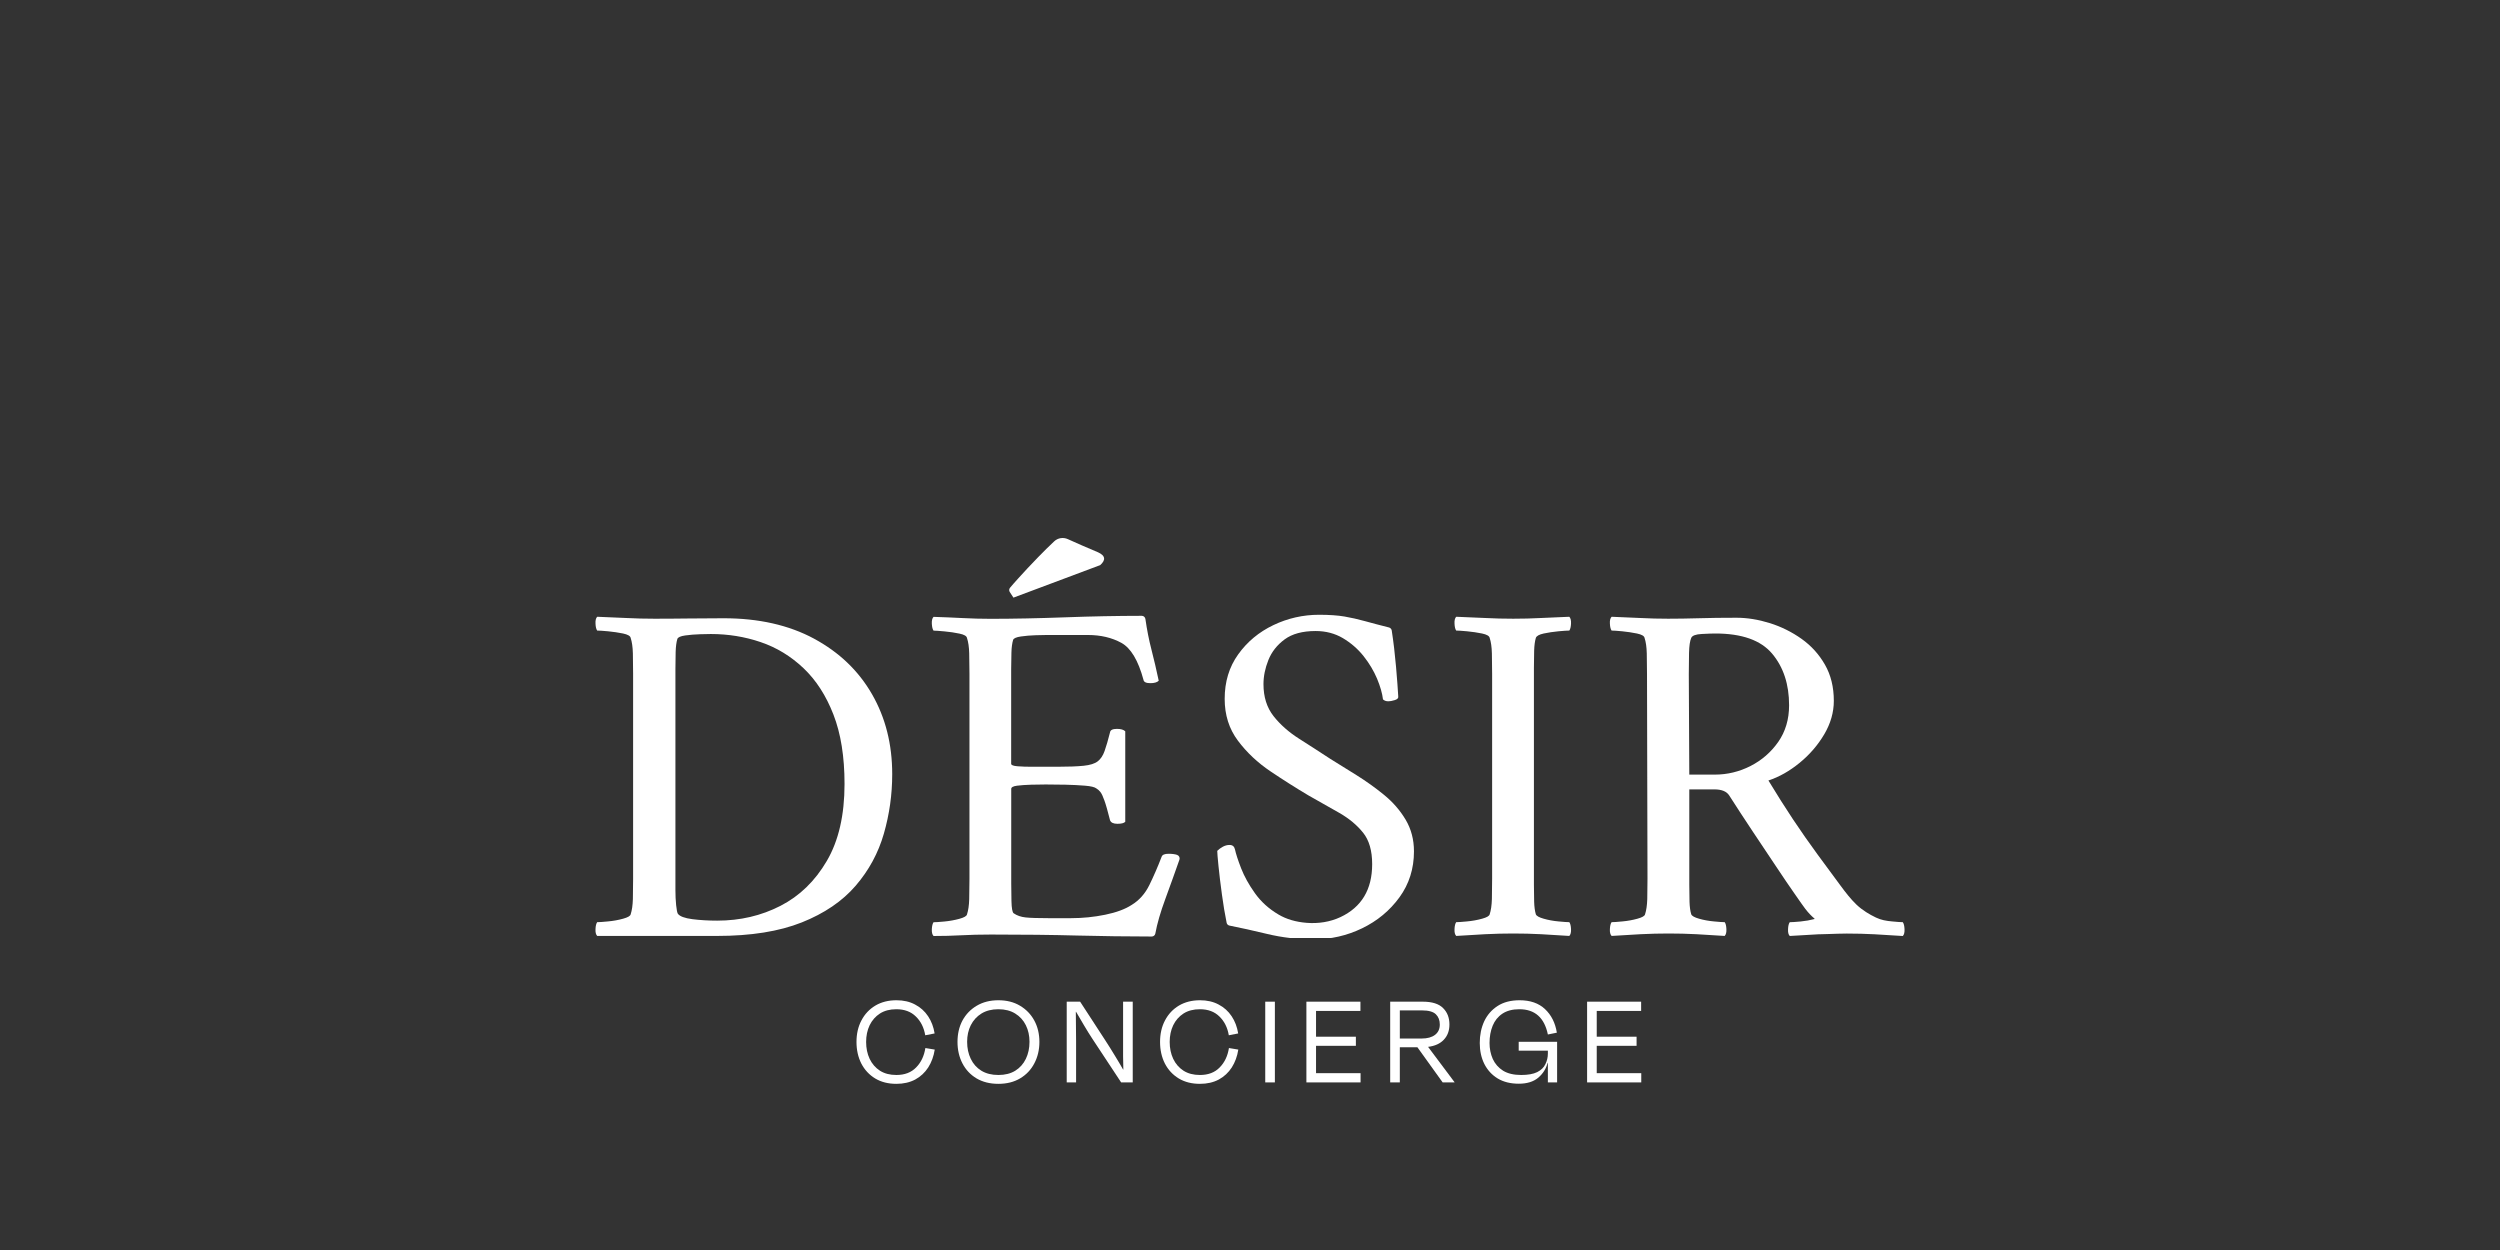
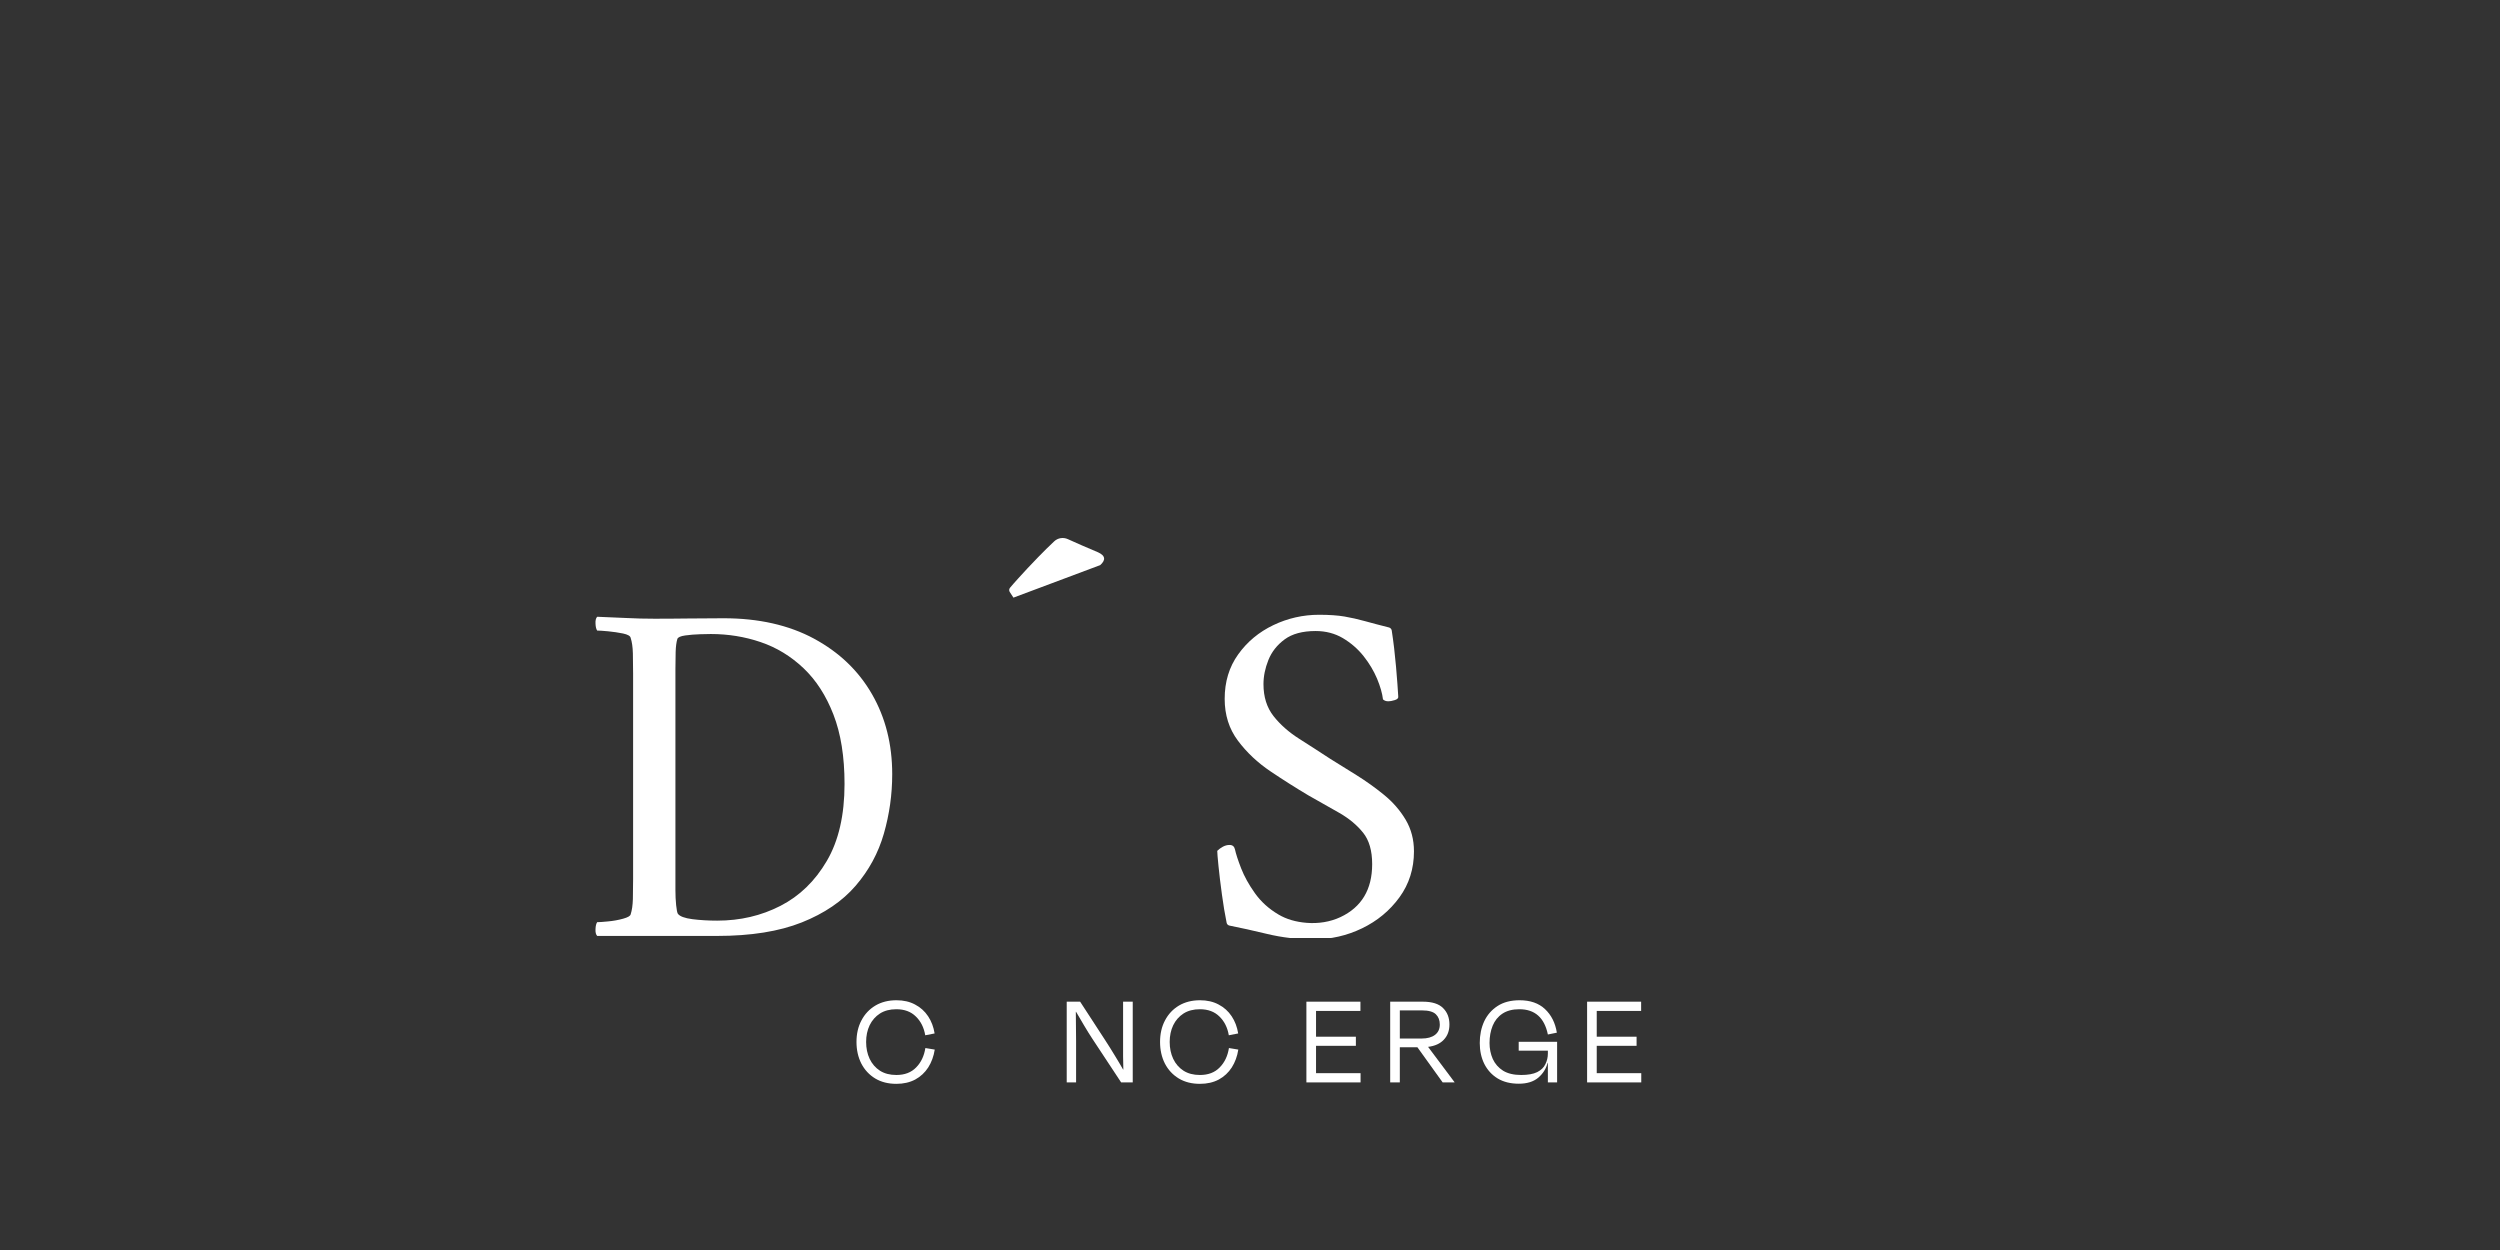
<svg xmlns="http://www.w3.org/2000/svg" version="1.0" preserveAspectRatio="xMidYMid meet" height="200" viewBox="0 0 300 150" zoomAndPan="magnify" width="400">
  <rect x="0" y="0" width="300" height="150" fill="#333333" stroke="none" />
  <defs>
    <g />
    <clipPath id="ee306b7a43">
      <path clip-rule="nonzero" d="M 71.148 74 L 108 74 L 108 112.559 L 71.148 112.559 Z M 71.148 74" />
    </clipPath>
    <clipPath id="d2210464f6">
      <path clip-rule="nonzero" d="M 111 73 L 142 73 L 142 112.559 L 111 112.559 Z M 111 73" />
    </clipPath>
    <clipPath id="f9900cc070">
      <path clip-rule="nonzero" d="M 146 73 L 170 73 L 170 112.559 L 146 112.559 Z M 146 73" />
    </clipPath>
    <clipPath id="9bf7290b77">
-       <path clip-rule="nonzero" d="M 174 74 L 189 74 L 189 112.559 L 174 112.559 Z M 174 74" />
-     </clipPath>
+       </clipPath>
    <clipPath id="cc17f85fb1">
      <path clip-rule="nonzero" d="M 121 64.559 L 133 64.559 L 133 72 L 121 72 Z M 121 64.559" />
    </clipPath>
    <clipPath id="f8f98c83da">
      <path clip-rule="nonzero" d="M 193 74 L 228.648 74 L 228.648 112.559 L 193 112.559 Z M 193 74" />
    </clipPath>
  </defs>
  <g clip-path="url(#ee306b7a43)">
    <path fill-rule="nonzero" fill-opacity="1" d="M 97.688 76.641 C 94.656 75.008 91.035 74.191 86.828 74.191 C 85.57 74.191 84.152 74.199 82.578 74.219 C 81.004 74.242 79.648 74.246 78.512 74.246 C 77.371 74.246 76.285 74.219 75.145 74.16 C 74.004 74.102 72.844 74.051 71.664 74.012 C 71.508 74.172 71.438 74.445 71.461 74.84 C 71.477 75.234 71.547 75.508 71.664 75.668 C 71.902 75.668 72.336 75.695 72.965 75.754 C 73.594 75.816 74.191 75.902 74.766 76.02 C 75.332 76.141 75.641 76.316 75.68 76.551 C 75.836 77.023 75.926 77.641 75.945 78.41 C 75.965 79.176 75.973 79.996 75.973 80.859 L 75.973 105.465 C 75.973 106.328 75.965 107.137 75.945 107.887 C 75.922 108.633 75.836 109.242 75.68 109.715 C 75.641 109.914 75.336 110.09 74.766 110.246 C 74.191 110.406 73.594 110.512 72.965 110.57 C 72.336 110.633 71.902 110.66 71.664 110.66 C 71.547 110.816 71.477 111.094 71.461 111.484 C 71.438 111.879 71.508 112.152 71.664 112.312 L 86.062 112.312 C 90.113 112.312 93.496 111.77 96.211 110.691 C 98.926 109.609 101.078 108.145 102.672 106.297 C 104.266 104.445 105.395 102.363 106.062 100.043 C 106.73 97.723 107.066 95.344 107.066 92.902 C 107.066 89.32 106.262 86.125 104.645 83.312 C 103.031 80.5 100.715 78.277 97.684 76.641 Z M 99.219 103.309 C 97.805 105.727 95.945 107.531 93.645 108.707 C 91.344 109.887 88.816 110.477 86.062 110.477 C 85 110.477 84.008 110.418 83.082 110.301 C 82.16 110.18 81.578 109.965 81.344 109.652 C 81.266 109.531 81.195 109.188 81.137 108.621 C 81.078 108.051 81.051 107.461 81.051 106.848 L 81.051 80.27 C 81.051 79.559 81.059 78.883 81.078 78.23 C 81.098 77.582 81.164 77.062 81.285 76.668 C 81.363 76.469 81.676 76.332 82.227 76.254 C 82.777 76.176 83.367 76.129 84 76.109 C 84.625 76.09 85.059 76.082 85.297 76.082 C 87.383 76.082 89.379 76.406 91.285 77.055 C 93.195 77.703 94.902 78.746 96.418 80.18 C 97.934 81.617 99.133 83.477 100.016 85.758 C 100.902 88.039 101.344 90.812 101.344 94.074 C 101.344 97.812 100.637 100.891 99.219 103.309 Z M 99.219 103.309" fill="#ffffff" />
  </g>
  <g clip-path="url(#d2210464f6)">
-     <path fill-rule="nonzero" fill-opacity="1" d="M 141.289 102.598 C 141.031 102.504 140.676 102.453 140.227 102.453 C 139.758 102.453 139.48 102.57 139.398 102.805 C 138.93 104.027 138.434 105.16 137.926 106.199 C 137.414 107.242 136.707 108.039 135.801 108.59 C 135.016 109.102 133.953 109.496 132.613 109.77 C 131.277 110.043 129.918 110.18 128.547 110.18 L 125.77 110.18 C 124.555 110.18 123.656 110.152 123.09 110.094 C 122.516 110.035 122.035 109.867 121.641 109.594 C 121.48 109.477 121.395 108.984 121.375 108.121 C 121.355 107.254 121.348 106.547 121.348 105.996 L 121.348 94.668 C 121.348 94.469 121.586 94.34 122.059 94.281 C 122.527 94.223 123.09 94.184 123.738 94.164 C 124.387 94.145 124.965 94.137 125.477 94.137 C 126.223 94.137 127.02 94.145 127.867 94.164 C 128.715 94.184 129.488 94.223 130.199 94.281 C 130.906 94.34 131.355 94.449 131.555 94.605 C 131.754 94.727 131.918 94.871 132.055 95.051 C 132.195 95.227 132.352 95.562 132.527 96.055 C 132.707 96.547 132.93 97.344 133.207 98.441 C 133.324 98.719 133.617 98.855 134.09 98.855 C 134.562 98.855 134.875 98.777 135.031 98.617 L 135.031 87.758 C 134.836 87.562 134.5 87.465 134.031 87.465 C 133.52 87.465 133.242 87.602 133.203 87.879 C 132.965 88.82 132.75 89.57 132.551 90.121 C 132.355 90.676 132.082 91.086 131.727 91.359 C 131.371 91.637 130.809 91.812 130.043 91.891 C 129.277 91.969 128.203 92.012 126.832 92.012 L 123.82 92.012 C 123.191 92.012 122.621 91.992 122.109 91.953 C 121.598 91.914 121.34 91.812 121.34 91.656 L 121.34 80.27 C 121.34 79.602 121.352 78.949 121.371 78.32 C 121.387 77.691 121.457 77.18 121.574 76.785 C 121.652 76.59 121.969 76.453 122.52 76.375 C 123.07 76.297 123.66 76.246 124.289 76.227 C 124.918 76.207 125.352 76.199 125.59 76.199 L 130.547 76.199 C 132.082 76.199 133.418 76.516 134.562 77.141 C 135.703 77.77 136.586 79.246 137.215 81.57 C 137.254 81.844 137.531 81.98 138.043 81.98 C 138.516 81.98 138.852 81.883 139.047 81.688 C 138.773 80.387 138.477 79.129 138.164 77.91 C 137.875 76.797 137.637 75.59 137.449 74.281 C 137.418 74.066 137.238 73.898 137.02 73.898 C 134.035 73.902 130.973 73.961 127.84 74.078 C 124.574 74.195 121.586 74.258 118.871 74.258 C 117.77 74.258 116.648 74.227 115.508 74.168 C 114.363 74.109 113.203 74.059 112.027 74.023 C 111.867 74.18 111.801 74.457 111.82 74.848 C 111.84 75.242 111.91 75.52 112.027 75.676 C 112.266 75.676 112.695 75.707 113.328 75.766 C 113.953 75.824 114.555 75.91 115.125 76.031 C 115.695 76.148 116 76.324 116.039 76.562 C 116.195 77.031 116.289 77.652 116.305 78.418 C 116.324 79.184 116.336 80.004 116.336 80.867 L 116.336 105.473 C 116.336 106.34 116.324 107.145 116.305 107.895 C 116.285 108.641 116.195 109.25 116.039 109.727 C 116 109.922 115.699 110.102 115.125 110.258 C 114.555 110.414 113.953 110.523 113.328 110.582 C 112.695 110.641 112.266 110.668 112.027 110.668 C 111.91 110.824 111.84 111.102 111.82 111.492 C 111.801 111.887 111.871 112.16 112.027 112.32 C 113.168 112.32 114.27 112.293 115.332 112.234 C 116.395 112.176 117.594 112.145 118.93 112.145 C 122.785 112.145 126.246 112.184 129.316 112.266 C 132.262 112.34 135.227 112.379 138.211 112.383 C 138.422 112.383 138.602 112.234 138.641 112.023 C 138.855 110.84 139.258 109.445 139.852 107.84 C 140.453 106.199 141.016 104.637 141.531 103.164 C 141.605 102.945 141.512 102.695 141.293 102.617 Z M 141.289 102.598" fill="#ffffff" />
-   </g>
+     </g>
  <g clip-path="url(#f9900cc070)">
    <path fill-rule="nonzero" fill-opacity="1" d="M 166.074 95.375 C 165.012 94.512 163.91 93.723 162.77 93.012 C 161.629 92.305 160.586 91.656 159.641 91.066 C 158.383 90.238 157.133 89.438 155.895 88.648 C 154.652 87.859 153.633 86.957 152.824 85.934 C 152.02 84.91 151.617 83.629 151.617 82.098 C 151.617 81.152 151.812 80.188 152.207 79.203 C 152.602 78.219 153.25 77.395 154.156 76.727 C 155.062 76.059 156.301 75.723 157.875 75.723 C 159.09 75.723 160.184 76.008 161.148 76.578 C 162.109 77.152 162.938 77.867 163.625 78.73 C 164.312 79.598 164.852 80.504 165.25 81.445 C 165.641 82.391 165.875 83.219 165.957 83.922 C 166.113 84.078 166.328 84.156 166.605 84.156 C 166.805 84.156 167.059 84.109 167.375 84.012 C 167.691 83.914 167.828 83.766 167.789 83.566 C 167.746 82.781 167.66 81.59 167.523 79.996 C 167.395 78.508 167.223 77.062 167.008 75.656 C 166.98 75.48 166.844 75.336 166.668 75.293 C 165.539 75.008 164.582 74.758 163.805 74.539 C 162.957 74.305 162.133 74.117 161.328 73.98 C 160.523 73.844 159.508 73.773 158.289 73.773 C 156.363 73.773 154.531 74.188 152.801 75.016 C 151.07 75.844 149.664 77.012 148.582 78.527 C 147.496 80.039 146.961 81.82 146.961 83.867 C 146.961 85.793 147.488 87.465 148.551 88.883 C 149.613 90.301 150.922 91.531 152.477 92.574 C 154.027 93.617 155.535 94.57 156.988 95.434 C 158.328 96.184 159.574 96.891 160.738 97.559 C 161.898 98.227 162.844 99.016 163.57 99.922 C 164.297 100.824 164.66 102.086 164.66 103.695 C 164.66 106.734 163.395 108.855 160.859 110.051 C 159.605 110.641 158.195 110.848 156.816 110.742 C 155.496 110.637 154.363 110.305 153.418 109.742 C 152.258 109.059 151.312 108.199 150.586 107.176 C 149.859 106.156 149.309 105.16 148.934 104.195 C 148.559 103.23 148.316 102.477 148.195 101.926 C 148.117 101.574 147.902 101.395 147.547 101.395 C 147.27 101.395 147.008 101.465 146.75 101.602 C 146.492 101.738 146.27 101.906 146.07 102.102 C 146.07 102.336 146.121 102.945 146.219 103.93 C 146.316 104.914 146.457 106.055 146.633 107.355 C 146.793 108.543 146.98 109.668 147.195 110.727 C 147.227 110.902 147.359 111.035 147.535 111.07 C 148.883 111.336 150.391 111.672 152.059 112.074 C 153.852 112.504 155.707 112.723 157.637 112.723 C 159.684 112.723 161.617 112.281 163.449 111.398 C 165.281 110.512 166.773 109.273 167.934 107.68 C 169.094 106.086 169.676 104.246 169.676 102.164 C 169.676 100.746 169.34 99.477 168.672 98.355 C 168.004 97.234 167.137 96.242 166.074 95.375 Z M 166.074 95.375" fill="#ffffff" />
  </g>
  <g clip-path="url(#9bf7290b77)">
    <path fill-rule="nonzero" fill-opacity="1" d="M 184.07 105.465 L 184.07 80.148 C 184.07 79.402 184.078 78.715 184.098 78.086 C 184.117 77.457 184.184 76.945 184.301 76.551 C 184.379 76.316 184.695 76.141 185.246 76.02 C 185.797 75.902 186.387 75.816 187.016 75.754 C 187.645 75.695 188.078 75.668 188.316 75.668 C 188.434 75.512 188.504 75.234 188.523 74.84 C 188.543 74.445 188.473 74.172 188.316 74.012 C 187.137 74.055 186.004 74.102 184.926 74.16 C 183.84 74.219 182.73 74.246 181.59 74.246 C 180.453 74.246 179.367 74.219 178.227 74.16 C 177.082 74.102 175.926 74.051 174.746 74.012 C 174.59 74.172 174.52 74.445 174.543 74.84 C 174.559 75.234 174.629 75.508 174.746 75.668 C 174.984 75.668 175.414 75.695 176.047 75.754 C 176.676 75.816 177.273 75.902 177.848 76.02 C 178.414 76.141 178.719 76.316 178.762 76.551 C 178.918 77.023 179.008 77.641 179.027 78.41 C 179.047 79.176 179.055 79.996 179.055 80.859 L 179.055 105.465 C 179.055 106.328 179.047 107.137 179.027 107.887 C 179.004 108.633 178.918 109.242 178.762 109.715 C 178.719 109.914 178.418 110.09 177.848 110.246 C 177.273 110.406 176.676 110.512 176.047 110.57 C 175.414 110.633 174.984 110.66 174.746 110.66 C 174.629 110.816 174.559 111.094 174.543 111.484 C 174.52 111.879 174.59 112.152 174.746 112.312 C 175.93 112.23 177.086 112.164 178.227 112.105 C 179.367 112.047 180.488 112.02 181.59 112.02 C 182.695 112.02 183.844 112.047 184.926 112.105 C 186.004 112.164 187.137 112.234 188.316 112.312 C 188.473 112.152 188.543 111.879 188.523 111.484 C 188.504 111.09 188.434 110.816 188.316 110.66 C 188.082 110.66 187.648 110.633 187.016 110.57 C 186.387 110.512 185.801 110.406 185.246 110.246 C 184.691 110.09 184.379 109.914 184.301 109.715 C 184.184 109.324 184.117 108.824 184.098 108.211 C 184.078 107.602 184.07 106.922 184.07 106.172 Z M 184.07 105.465" fill="#ffffff" />
  </g>
  <g clip-path="url(#cc17f85fb1)">
    <path fill-rule="nonzero" fill-opacity="1" d="M 121.617 71.715 L 132.023 67.816 C 132.648 67.258 132.754 66.691 131.688 66.242 C 130.387 65.695 129.211 65.184 128.148 64.699 C 127.594 64.445 126.941 64.543 126.5 64.965 C 125.871 65.555 125.23 66.188 124.578 66.859 C 123.664 67.801 122.879 68.641 122.219 69.375 C 121.746 69.898 121.406 70.281 121.203 70.531 C 121.082 70.676 121.07 70.875 121.168 71.035 C 121.348 71.328 121.617 71.723 121.617 71.723 Z M 121.617 71.715" fill="#ffffff" />
  </g>
  <g clip-path="url(#f8f98c83da)">
-     <path fill-rule="nonzero" fill-opacity="1" d="M 228.336 110.66 C 228.102 110.66 227.664 110.633 227.039 110.57 C 226.352 110.508 225.742 110.406 225.113 110.105 C 224.711 109.914 224.312 109.695 223.934 109.453 C 223.52 109.188 223.129 108.891 222.777 108.555 C 222.066 107.871 221.469 107.094 220.883 106.301 C 219.957 105.051 219.031 103.801 218.109 102.539 C 217.086 101.145 216.105 99.738 215.16 98.32 C 214.219 96.902 213.234 95.352 212.211 93.66 C 213.512 93.23 214.758 92.52 215.961 91.535 C 217.16 90.555 218.145 89.41 218.91 88.117 C 219.676 86.816 220.059 85.48 220.059 84.105 C 220.059 82.453 219.707 81.008 218.996 79.766 C 218.289 78.527 217.355 77.496 216.195 76.668 C 215.035 75.844 213.766 75.211 212.391 74.777 C 211.012 74.348 209.676 74.129 208.379 74.129 C 206.688 74.129 205.184 74.148 203.867 74.188 C 202.547 74.227 201.32 74.246 200.176 74.246 C 199.035 74.246 197.965 74.219 196.844 74.16 C 195.723 74.102 194.574 74.051 193.395 74.012 C 193.234 74.172 193.164 74.445 193.188 74.84 C 193.207 75.234 193.273 75.508 193.395 75.668 C 193.629 75.668 194.051 75.695 194.66 75.754 C 195.27 75.816 195.859 75.902 196.434 76.02 C 197.004 76.141 197.305 76.316 197.348 76.551 C 197.504 77.023 197.594 77.641 197.613 78.41 C 197.633 79.176 197.641 79.996 197.641 80.859 L 197.699 105.465 C 197.699 106.328 197.691 107.137 197.672 107.887 C 197.648 108.633 197.562 109.242 197.406 109.715 C 197.367 109.914 197.062 110.09 196.492 110.246 C 195.918 110.406 195.32 110.512 194.691 110.57 C 194.062 110.633 193.629 110.66 193.395 110.66 C 193.273 110.816 193.207 111.094 193.188 111.484 C 193.164 111.879 193.238 112.152 193.395 112.312 C 194.574 112.23 195.73 112.164 196.871 112.105 C 198.012 112.047 199.133 112.02 200.238 112.02 C 201.34 112.02 202.488 112.047 203.57 112.105 C 204.652 112.164 205.781 112.234 206.961 112.312 C 207.117 112.152 207.188 111.879 207.168 111.484 C 207.148 111.09 207.082 110.816 206.961 110.66 C 206.727 110.66 206.293 110.633 205.664 110.57 C 205.031 110.512 204.445 110.406 203.891 110.246 C 203.34 110.09 203.027 109.914 202.949 109.715 C 202.828 109.324 202.762 108.824 202.742 108.211 C 202.723 107.602 202.715 106.922 202.715 106.172 L 202.715 94.727 L 205.723 94.727 C 206.586 94.727 207.176 94.961 207.492 95.434 C 208.398 96.852 209.344 98.297 210.324 99.773 C 211.309 101.246 212.234 102.633 213.102 103.934 C 213.965 105.234 214.711 106.332 215.344 107.238 C 215.969 108.145 216.406 108.754 216.641 109.07 C 217 109.535 217.363 109.914 217.734 110.227 C 217.742 110.246 217.746 110.262 217.754 110.281 C 217.219 110.422 216.656 110.523 216.07 110.578 C 215.441 110.637 215.008 110.664 214.77 110.664 C 214.652 110.82 214.582 111.102 214.566 111.492 C 214.543 111.883 214.613 112.16 214.77 112.316 C 215.953 112.238 217.109 112.172 218.25 112.113 C 218.289 112.113 218.324 112.113 218.355 112.113 L 219.465 112.082 C 220.184 112.059 220.91 112.027 221.613 112.027 C 222.754 112.027 223.863 112.055 224.945 112.113 C 226.027 112.176 227.156 112.242 228.336 112.32 C 228.492 112.16 228.562 111.891 228.543 111.492 C 228.523 111.102 228.457 110.824 228.336 110.668 Z M 210.062 91.922 C 208.703 92.609 207.277 92.953 205.781 92.953 L 202.715 92.953 L 202.656 80.914 C 202.656 80.051 202.664 79.195 202.684 78.348 C 202.703 77.5 202.793 76.902 202.949 76.547 C 203.066 76.273 203.488 76.113 204.215 76.078 C 204.945 76.039 205.484 76.02 205.836 76.02 C 209.023 76.02 211.293 76.824 212.652 78.434 C 214.012 80.051 214.691 82.113 214.691 84.633 C 214.691 86.324 214.254 87.789 213.391 89.027 C 212.523 90.266 211.414 91.23 210.059 91.922 Z M 210.062 91.922" fill="#ffffff" />
-   </g>
+     </g>
  <g fill-opacity="1" fill="#ffffff">
    <g transform="translate(102.513, 129.889)">
      <g>
        <path d="M 5.047 0.172 C 4.078 0.172 3.234 -0.039 2.516 -0.469 C 1.797 -0.906 1.238 -1.504 0.844 -2.266 C 0.457 -3.035 0.266 -3.898 0.266 -4.859 C 0.266 -5.828 0.461 -6.688 0.859 -7.438 C 1.254 -8.195 1.812 -8.789 2.531 -9.219 C 3.25 -9.645 4.094 -9.859 5.062 -9.859 C 5.914 -9.859 6.66 -9.688 7.297 -9.344 C 7.941 -9.008 8.461 -8.539 8.859 -7.938 C 9.254 -7.344 9.516 -6.656 9.641 -5.875 L 8.516 -5.656 C 8.359 -6.582 7.984 -7.332 7.391 -7.906 C 6.805 -8.488 6.023 -8.781 5.047 -8.781 C 4.273 -8.781 3.617 -8.609 3.078 -8.266 C 2.547 -7.922 2.133 -7.453 1.844 -6.859 C 1.562 -6.266 1.422 -5.598 1.422 -4.859 C 1.422 -4.109 1.562 -3.43 1.844 -2.828 C 2.133 -2.223 2.547 -1.75 3.078 -1.406 C 3.617 -1.062 4.273 -0.891 5.047 -0.891 C 6.047 -0.891 6.836 -1.191 7.422 -1.797 C 8.016 -2.398 8.383 -3.176 8.531 -4.125 L 9.656 -3.938 C 9.531 -3.133 9.27 -2.422 8.875 -1.797 C 8.477 -1.18 7.957 -0.695 7.312 -0.344 C 6.664 0 5.91 0.172 5.047 0.172 Z M 5.047 0.172" />
      </g>
    </g>
  </g>
  <g fill-opacity="1" fill="#ffffff">
    <g transform="translate(114.634, 129.889)">
      <g>
-         <path d="M 5.172 0.172 C 4.16 0.172 3.285 -0.047 2.547 -0.484 C 1.816 -0.922 1.254 -1.52 0.859 -2.281 C 0.461 -3.051 0.266 -3.91 0.266 -4.859 C 0.266 -5.816 0.461 -6.672 0.859 -7.422 C 1.266 -8.172 1.836 -8.766 2.578 -9.203 C 3.316 -9.641 4.18 -9.859 5.172 -9.859 C 6.172 -9.859 7.035 -9.641 7.766 -9.203 C 8.504 -8.766 9.078 -8.172 9.484 -7.422 C 9.891 -6.672 10.094 -5.816 10.094 -4.859 C 10.094 -3.91 9.891 -3.051 9.484 -2.281 C 9.086 -1.52 8.52 -0.922 7.781 -0.484 C 7.051 -0.047 6.18 0.172 5.172 0.172 Z M 5.172 -0.891 C 5.973 -0.891 6.648 -1.062 7.203 -1.406 C 7.754 -1.75 8.176 -2.223 8.469 -2.828 C 8.758 -3.43 8.906 -4.113 8.906 -4.875 C 8.906 -5.613 8.758 -6.273 8.469 -6.859 C 8.176 -7.453 7.75 -7.922 7.188 -8.266 C 6.633 -8.609 5.961 -8.781 5.172 -8.781 C 4.379 -8.781 3.703 -8.609 3.141 -8.266 C 2.586 -7.922 2.16 -7.453 1.859 -6.859 C 1.566 -6.273 1.422 -5.613 1.422 -4.875 C 1.422 -4.113 1.566 -3.43 1.859 -2.828 C 2.148 -2.223 2.57 -1.75 3.125 -1.406 C 3.688 -1.062 4.367 -0.891 5.172 -0.891 Z M 5.172 -0.891" />
-       </g>
+         </g>
    </g>
  </g>
  <g fill-opacity="1" fill="#ffffff">
    <g transform="translate(127.24, 129.889)">
      <g>
        <path d="M 8.688 0 L 7.297 0 L 3.875 -5.188 C 3.539 -5.695 3.195 -6.25 2.844 -6.844 C 2.488 -7.438 2.172 -7.977 1.891 -8.469 L 1.859 -8.469 C 1.867 -7.945 1.875 -7.363 1.875 -6.719 C 1.883 -6.082 1.891 -5.492 1.891 -4.953 L 1.891 0 L 0.766 0 L 0.766 -9.688 L 2.375 -9.688 L 5.344 -5.125 C 5.758 -4.488 6.156 -3.859 6.531 -3.234 C 6.914 -2.609 7.25 -2.047 7.531 -1.547 L 7.562 -1.547 C 7.551 -2.047 7.539 -2.57 7.531 -3.125 C 7.531 -3.688 7.531 -4.223 7.531 -4.734 L 7.531 -9.688 L 8.688 -9.688 Z M 8.688 0" />
      </g>
    </g>
  </g>
  <g fill-opacity="1" fill="#ffffff">
    <g transform="translate(138.941, 129.889)">
      <g>
        <path d="M 5.047 0.172 C 4.078 0.172 3.234 -0.039 2.516 -0.469 C 1.797 -0.906 1.238 -1.504 0.844 -2.266 C 0.457 -3.035 0.266 -3.898 0.266 -4.859 C 0.266 -5.828 0.461 -6.688 0.859 -7.438 C 1.254 -8.195 1.812 -8.789 2.531 -9.219 C 3.25 -9.645 4.094 -9.859 5.062 -9.859 C 5.914 -9.859 6.66 -9.688 7.297 -9.344 C 7.941 -9.008 8.461 -8.539 8.859 -7.938 C 9.254 -7.344 9.516 -6.656 9.641 -5.875 L 8.516 -5.656 C 8.359 -6.582 7.984 -7.332 7.391 -7.906 C 6.805 -8.488 6.023 -8.781 5.047 -8.781 C 4.273 -8.781 3.617 -8.609 3.078 -8.266 C 2.547 -7.922 2.133 -7.453 1.844 -6.859 C 1.562 -6.266 1.422 -5.598 1.422 -4.859 C 1.422 -4.109 1.562 -3.43 1.844 -2.828 C 2.133 -2.223 2.547 -1.75 3.078 -1.406 C 3.617 -1.062 4.273 -0.891 5.047 -0.891 C 6.047 -0.891 6.836 -1.191 7.422 -1.797 C 8.016 -2.398 8.383 -3.176 8.531 -4.125 L 9.656 -3.938 C 9.531 -3.133 9.27 -2.422 8.875 -1.797 C 8.477 -1.18 7.957 -0.695 7.312 -0.344 C 6.664 0 5.91 0.172 5.047 0.172 Z M 5.047 0.172" />
      </g>
    </g>
  </g>
  <g fill-opacity="1" fill="#ffffff">
    <g transform="translate(151.063, 129.889)">
      <g>
-         <path d="M 1.922 -9.688 L 1.922 0 L 0.766 0 L 0.766 -9.688 Z M 1.922 -9.688" />
-       </g>
+         </g>
    </g>
  </g>
  <g fill-opacity="1" fill="#ffffff">
    <g transform="translate(156.002, 129.889)">
      <g>
        <path d="M 7.266 0 L 0.766 0 L 0.766 -9.688 L 7.25 -9.688 L 7.25 -8.578 L 1.922 -8.578 L 1.922 -5.484 L 6.703 -5.484 L 6.703 -4.391 L 1.922 -4.391 L 1.922 -1.109 L 7.266 -1.109 Z M 7.266 0" />
      </g>
    </g>
  </g>
  <g fill-opacity="1" fill="#ffffff">
    <g transform="translate(166.057, 129.889)">
      <g>
        <path d="M 4.031 -4.219 L 1.922 -4.219 L 1.922 0 L 0.766 0 L 0.766 -9.688 L 4.672 -9.688 C 5.797 -9.688 6.609 -9.43 7.109 -8.922 C 7.617 -8.422 7.875 -7.766 7.875 -6.953 C 7.875 -6.203 7.648 -5.594 7.203 -5.125 C 6.766 -4.656 6.133 -4.367 5.312 -4.266 L 8.484 -0.031 L 8.484 0 L 7.062 0 Z M 4.578 -8.641 L 1.922 -8.641 L 1.922 -5.266 L 4.547 -5.266 C 5.223 -5.266 5.754 -5.41 6.141 -5.703 C 6.523 -5.992 6.719 -6.406 6.719 -6.938 C 6.719 -7.457 6.562 -7.867 6.25 -8.172 C 5.938 -8.484 5.379 -8.641 4.578 -8.641 Z M 4.578 -8.641" />
      </g>
    </g>
  </g>
  <g fill-opacity="1" fill="#ffffff">
    <g transform="translate(177.306, 129.889)">
      <g>
        <path d="M 4.953 0.156 C 3.961 0.156 3.117 -0.051 2.422 -0.469 C 1.723 -0.895 1.188 -1.477 0.812 -2.219 C 0.445 -2.957 0.266 -3.797 0.266 -4.734 C 0.266 -5.691 0.441 -6.555 0.797 -7.328 C 1.16 -8.098 1.695 -8.711 2.406 -9.172 C 3.113 -9.629 3.992 -9.859 5.047 -9.859 C 6.328 -9.859 7.344 -9.504 8.094 -8.797 C 8.852 -8.086 9.328 -7.145 9.516 -5.969 L 8.438 -5.75 C 8.02 -7.77 6.879 -8.781 5.016 -8.781 C 4.191 -8.781 3.516 -8.602 2.984 -8.25 C 2.453 -7.895 2.062 -7.41 1.812 -6.797 C 1.562 -6.18 1.438 -5.492 1.438 -4.734 C 1.438 -4.047 1.566 -3.406 1.828 -2.812 C 2.098 -2.227 2.508 -1.758 3.062 -1.406 C 3.625 -1.062 4.348 -0.891 5.234 -0.891 C 6.047 -0.891 6.688 -1.004 7.156 -1.234 C 7.625 -1.473 7.953 -1.789 8.141 -2.188 C 8.336 -2.582 8.438 -3.004 8.438 -3.453 L 8.438 -3.812 L 4.938 -3.812 L 4.938 -4.875 L 9.547 -4.875 L 9.547 0 L 8.438 0 L 8.438 -2.344 L 8.406 -2.344 C 8.227 -1.645 7.852 -1.051 7.281 -0.562 C 6.707 -0.082 5.93 0.156 4.953 0.156 Z M 4.953 0.156" />
      </g>
    </g>
  </g>
  <g fill-opacity="1" fill="#ffffff">
    <g transform="translate(189.686, 129.889)">
      <g>
        <path d="M 7.266 0 L 0.766 0 L 0.766 -9.688 L 7.25 -9.688 L 7.25 -8.578 L 1.922 -8.578 L 1.922 -5.484 L 6.703 -5.484 L 6.703 -4.391 L 1.922 -4.391 L 1.922 -1.109 L 7.266 -1.109 Z M 7.266 0" />
      </g>
    </g>
  </g>
</svg>